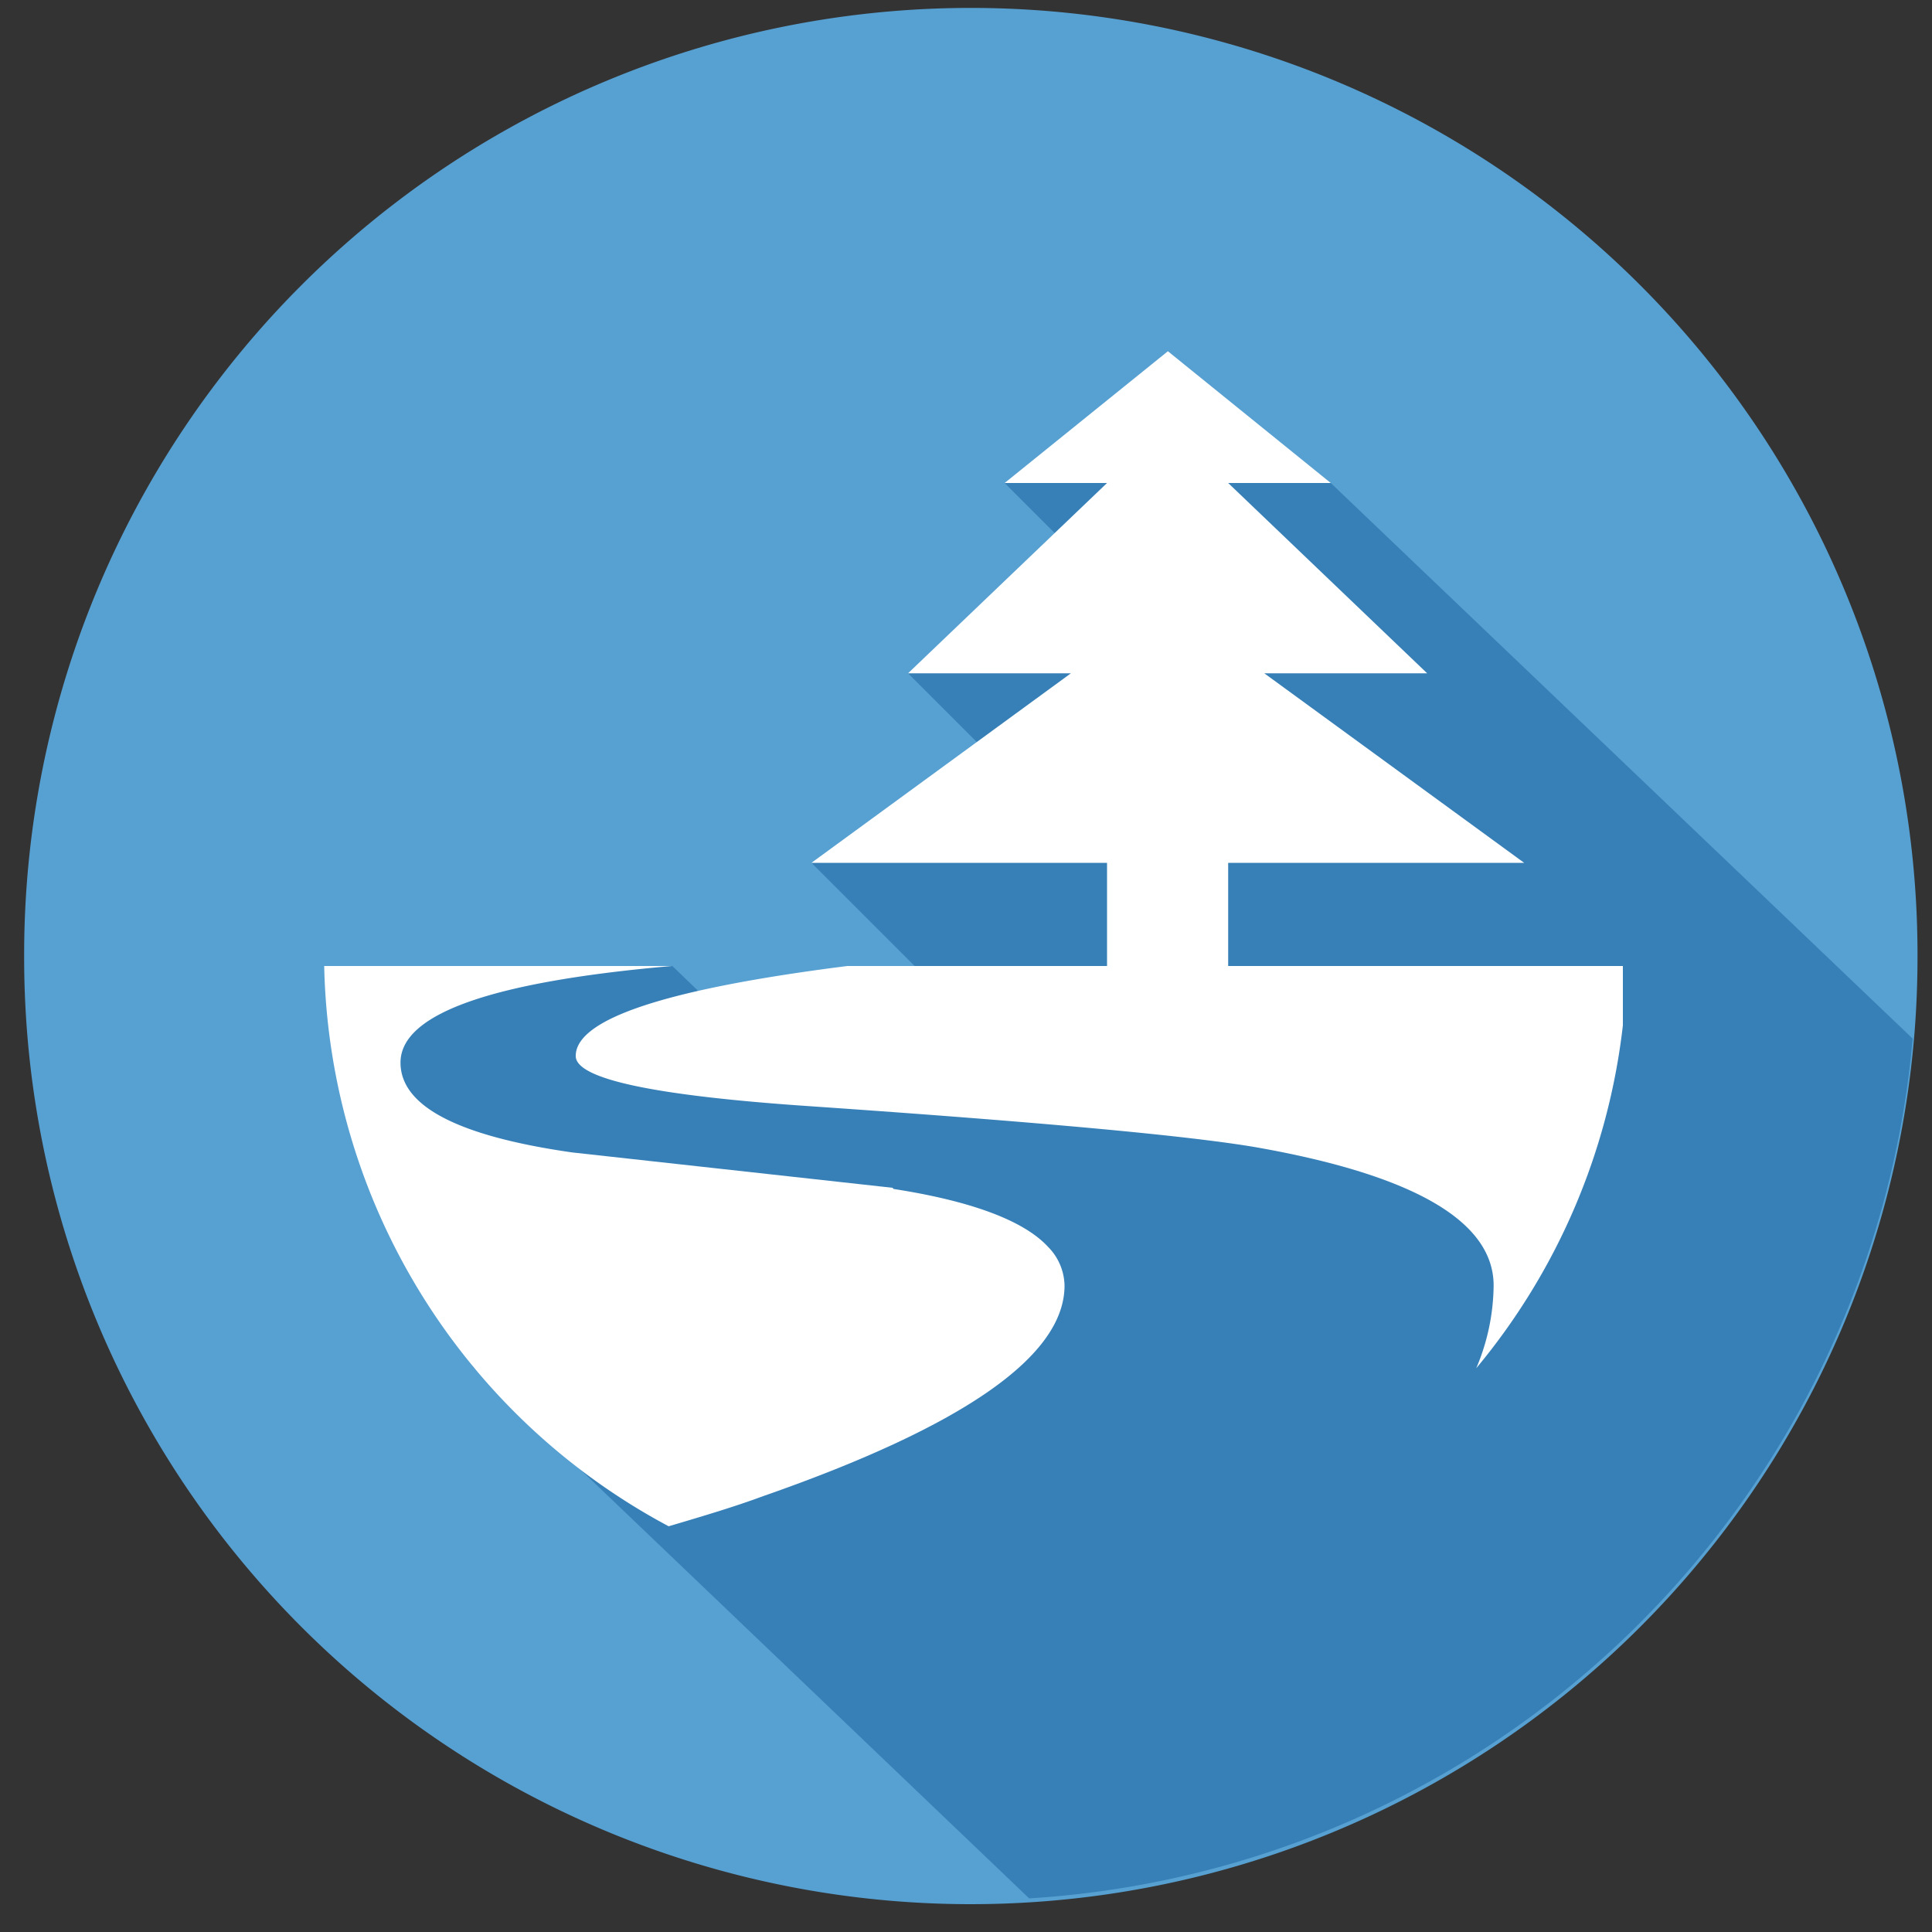
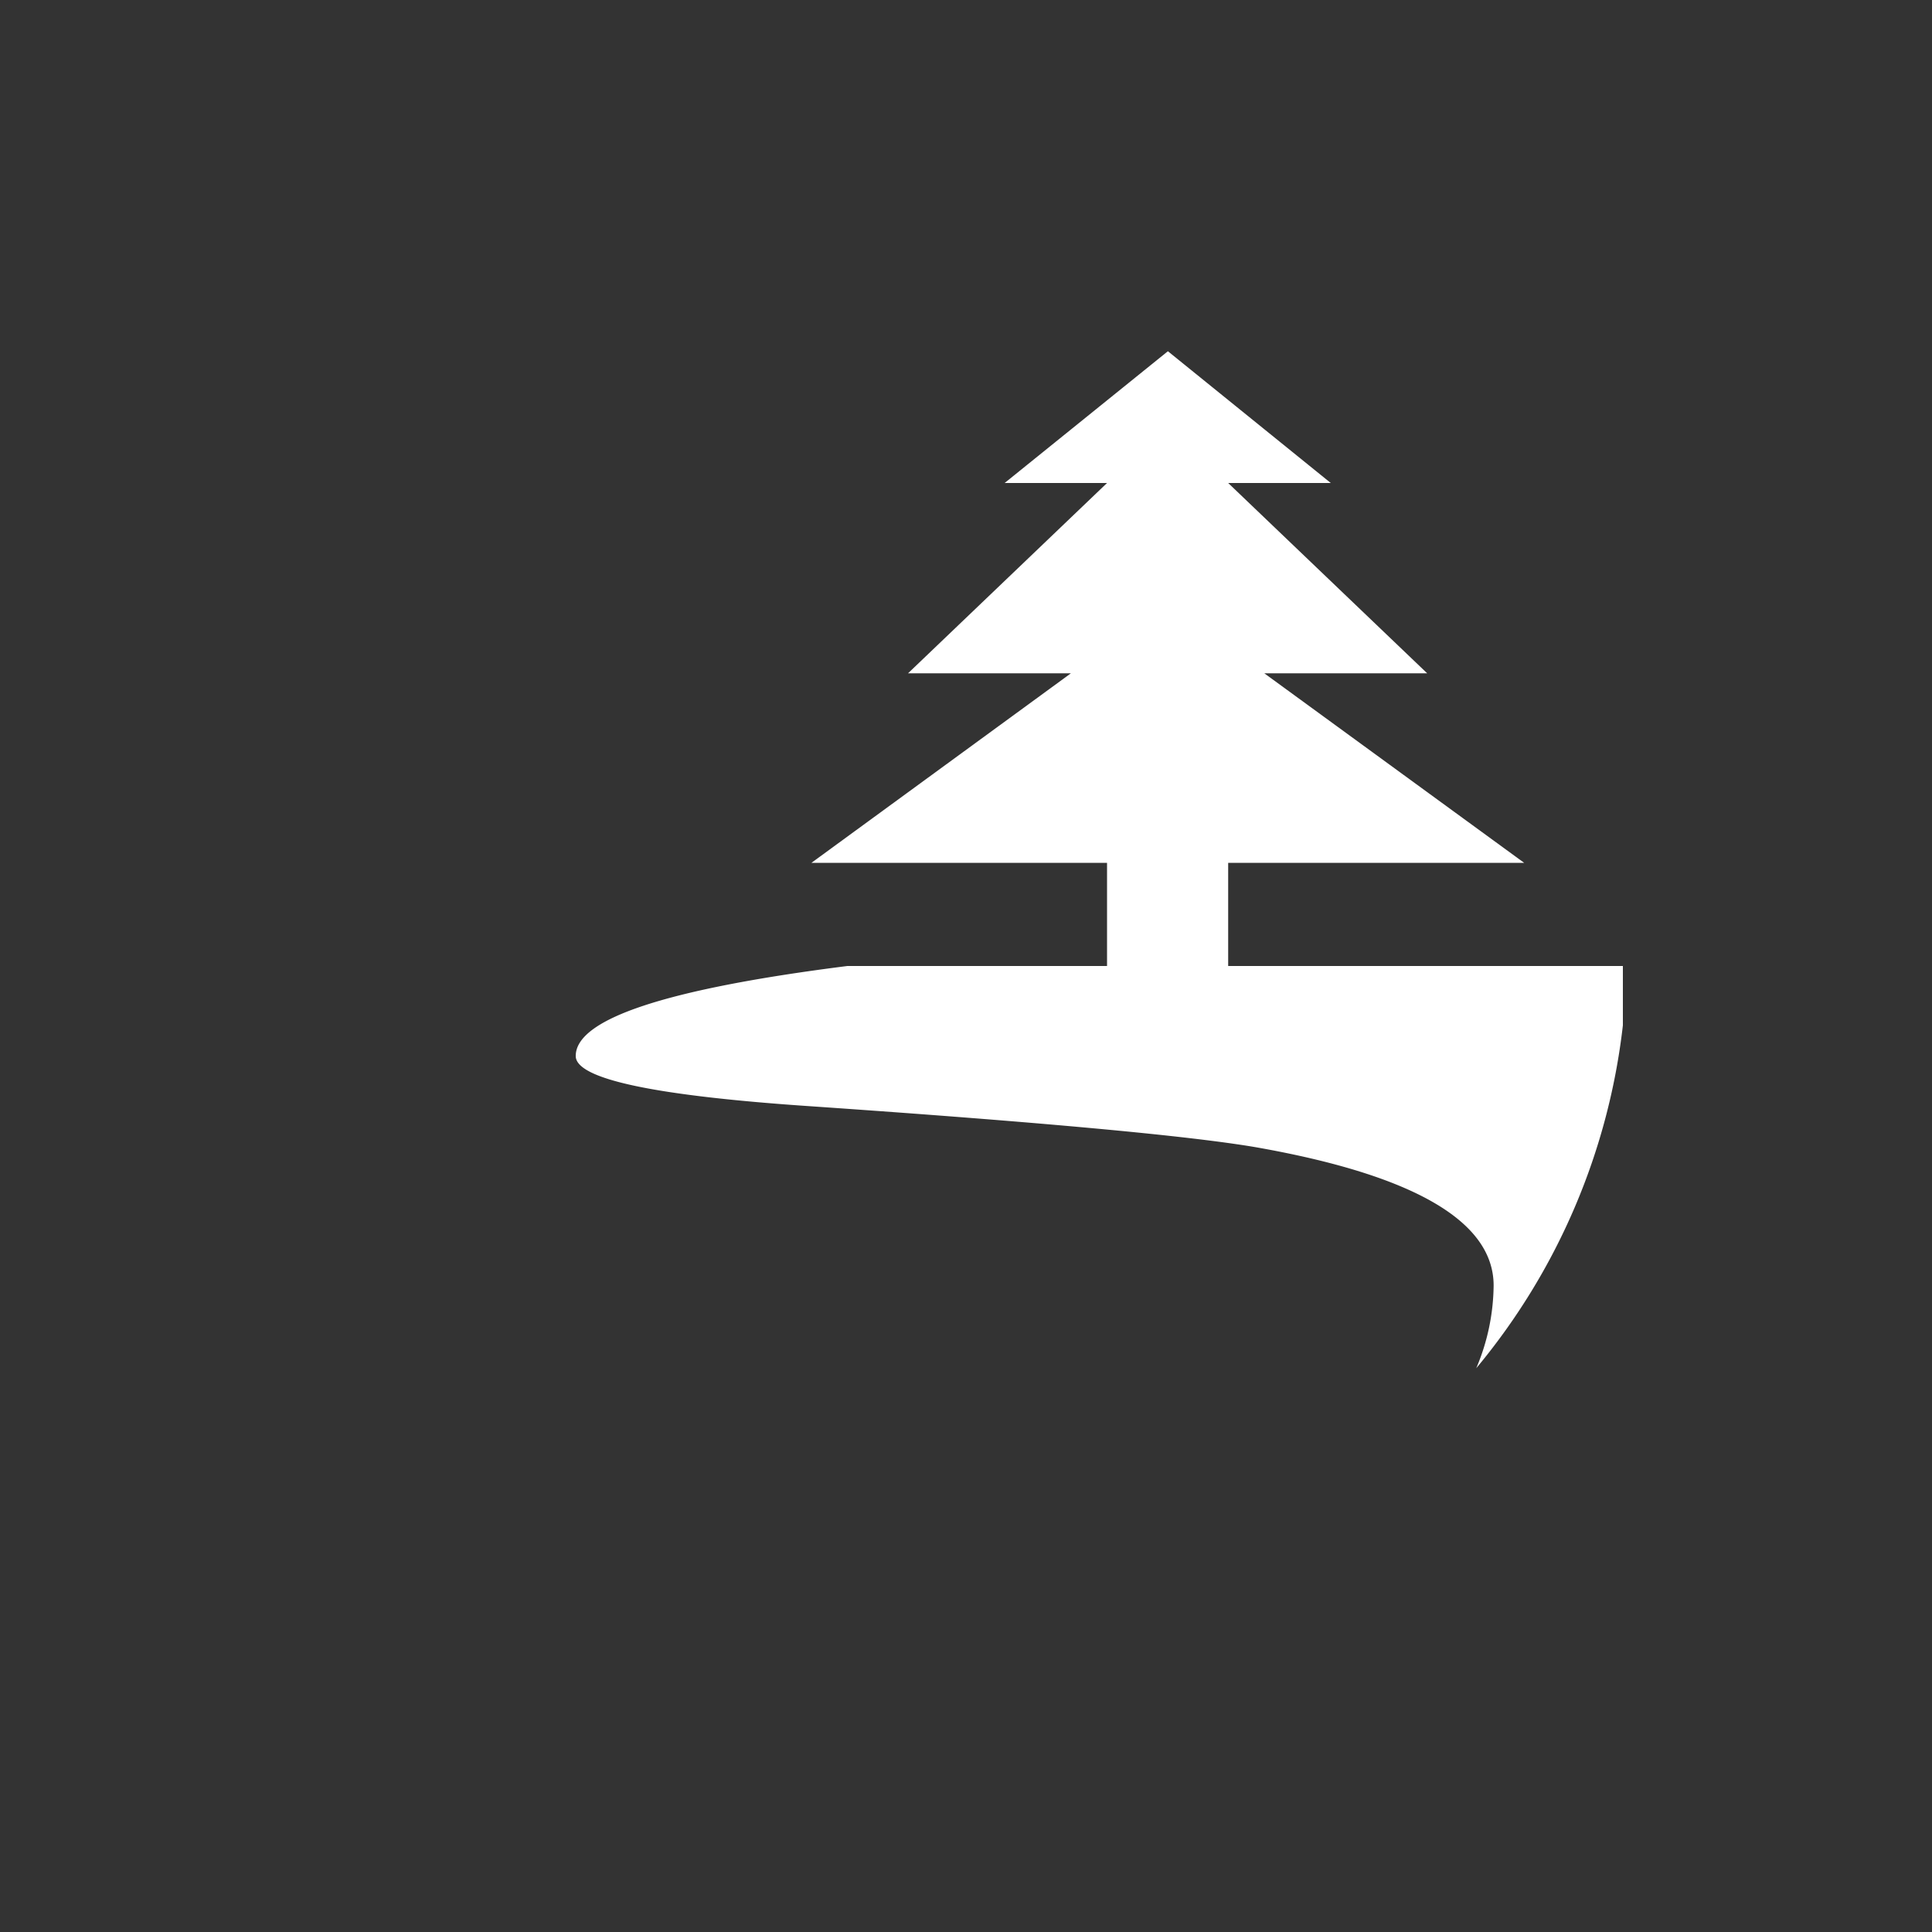
<svg xmlns="http://www.w3.org/2000/svg" id="Layer_1" data-name="Layer 1" viewBox="0 0 100 100">
  <rect x="0" y="0" width="100" height="100" fill="#333333" stroke="none" />
  <defs>
    <style>.cls-1{fill:#57a0d2;}.cls-2{fill:#3780b7;}.cls-3{fill:#fff;}</style>
  </defs>
  <title>icon-environmental-health</title>
-   <path class="cls-1" d="M50.13.41A49,49,0,0,0,1.25,49.3v.22a49,49,0,0,0,98,.08v-.37A49,49,0,0,0,50.37.41Z" />
-   <path class="cls-2" d="M62.29,23.24h0l-1.5,6.22V23.24L52,25l4.51,4.51L47,34.85l5.72,5.72L42,44.66l8.2,8.2-11.4,1-4-3.86H26.84l-7.71,2.43v4.49L29.8,69.61l-5.34,1.12L53.27,98.26A48.93,48.93,0,0,0,99,53.76L68.88,25Z" />
-   <path class="cls-3" d="M46.2,61.48,29.62,59.65Q20.73,58.38,20.73,55q0-3.78,14.05-5h-18A33.68,33.68,0,0,0,34.61,79c1.72-.51,3.38-1,4.89-1.56Q55.1,72,55.1,66.54a2.92,2.92,0,0,0-.85-2c-1.26-1.37-4-2.38-8-3" />
  <path class="cls-3" d="M78.89,44.66,65.44,34.85h8.43L63.57,25h5.31l-8.43-6.82L52,25H57.3L47,34.85h8.43L42,44.66H57.3V50H43.86Q29.79,51.78,29.8,54.66q0,1.79,12.31,2.61Q59.78,58.49,65,59.38c8.19,1.44,12.31,3.84,12.31,7.16a11.18,11.18,0,0,1-.9,4.28A33.69,33.69,0,0,0,84,53.07V50H63.57V44.66Z" />
</svg>